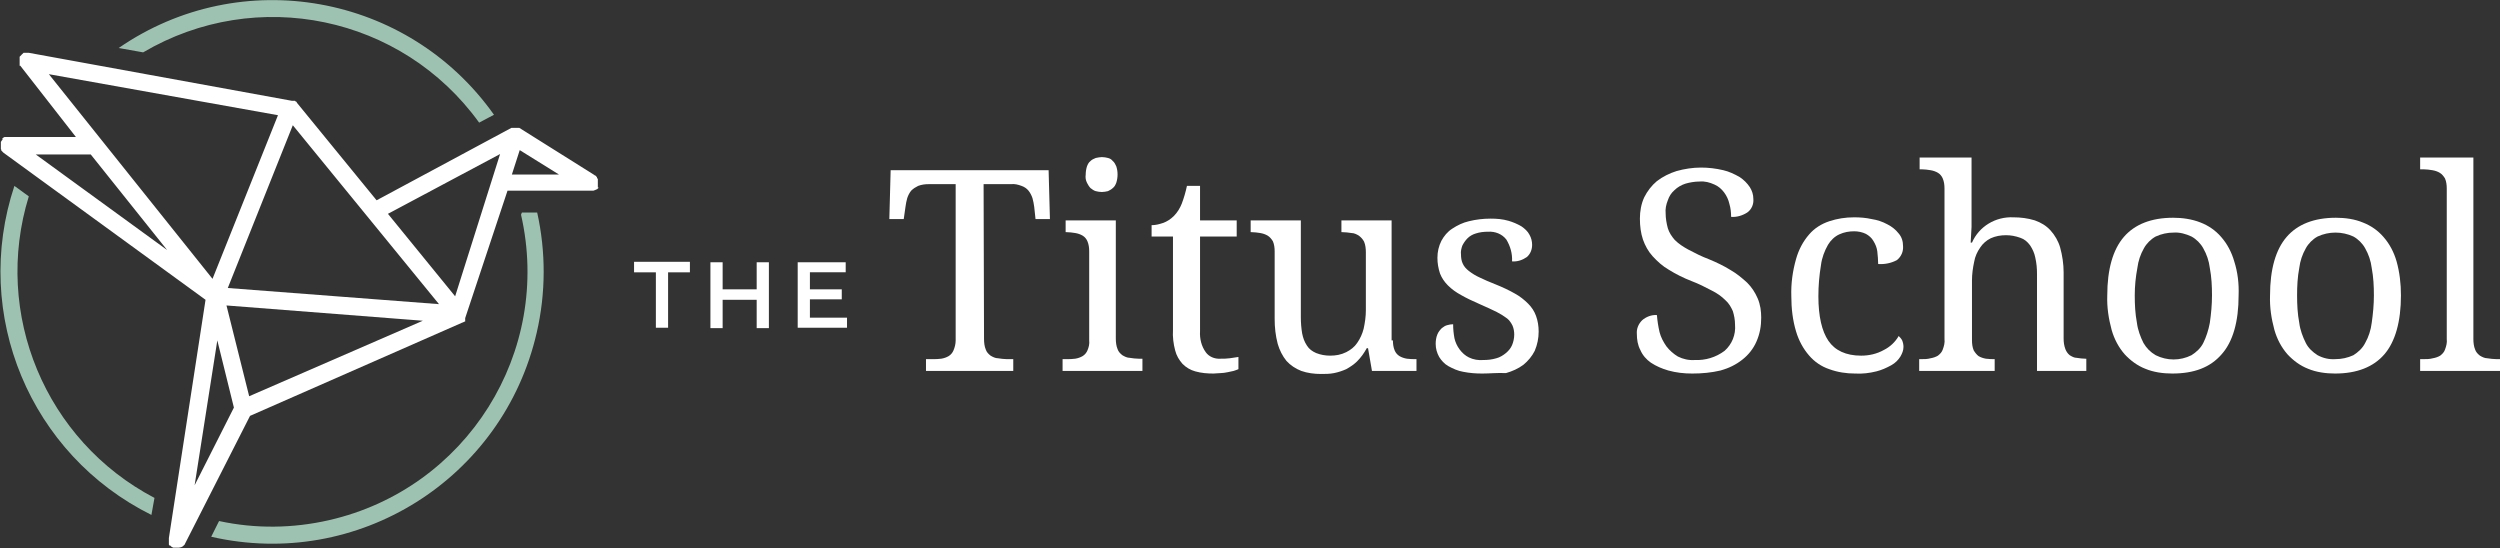
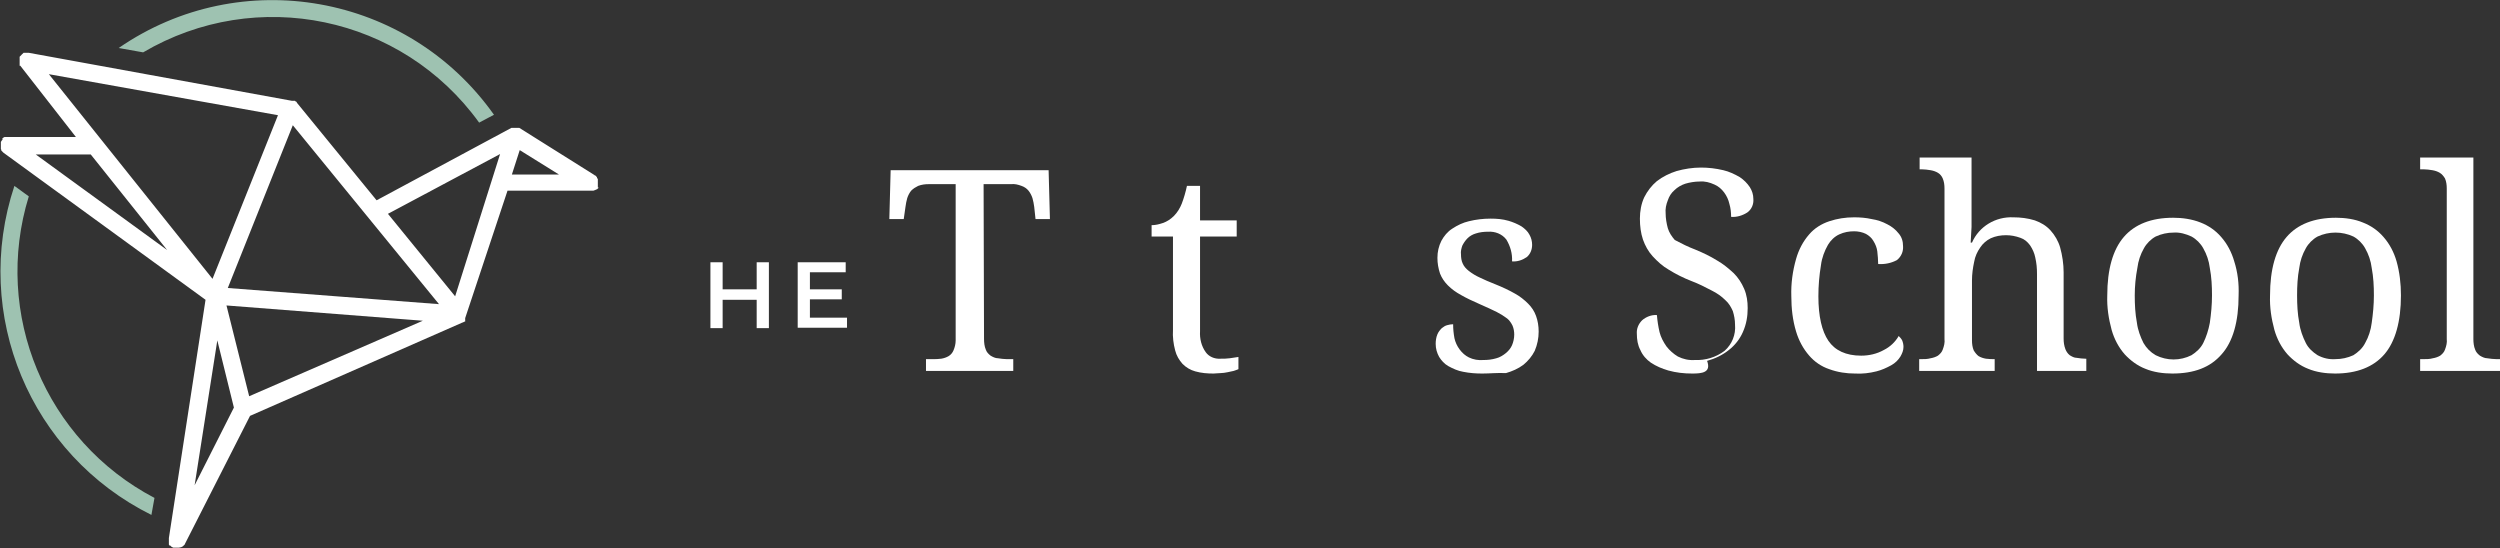
<svg xmlns="http://www.w3.org/2000/svg" version="1.1" id="Layer_1" x="0px" y="0px" viewBox="0 0 572.9 125.6" style="enable-background:new 0 0 572.9 125.6;" xml:space="preserve">
  <rect x="0" y="0" width="572.9" height="125.6" fill="#333333" stroke="none" />
  <style type="text/css">
	.st0{fill:#FFFFFF;}
	.st1{fill:#9EC2B1;}
</style>
  <title>titus-school-logo-white</title>
  <path class="st0" d="M225.5,77.7c0,0.8,0.1,1.7,0.4,2.4c0.2,0.6,0.6,1,1.1,1.4c0.5,0.3,1.1,0.6,1.7,0.6c0.7,0.1,1.3,0.2,2,0.2h1.5  V85h-20v-2.7h1.5c0.7,0,1.3,0,2-0.1c0.6-0.1,1.2-0.3,1.7-0.6c0.5-0.3,0.9-0.8,1.1-1.3c0.3-0.7,0.5-1.5,0.5-2.3V42.2h-6.2  c-0.8,0-1.6,0.1-2.4,0.4c-0.6,0.3-1.1,0.6-1.6,1.1c-0.4,0.5-0.7,1.1-0.9,1.7c-0.2,0.7-0.3,1.3-0.4,2l-0.4,2.8h-3.3l0.3-11.2h36.2  l0.3,11.2h-3.3l-0.3-2.8c-0.1-0.7-0.2-1.3-0.4-2c-0.2-0.6-0.5-1.2-0.9-1.7c-0.4-0.5-1-0.9-1.6-1.1c-0.8-0.3-1.6-0.5-2.4-0.4h-6.3  L225.5,77.7z" />
-   <path class="st0" d="M244.4,82.3c0.7,0,1.3,0,2-0.1c0.6-0.1,1.2-0.3,1.7-0.6c0.5-0.3,0.9-0.8,1.1-1.3c0.3-0.7,0.5-1.5,0.4-2.3V57.6  c0-0.8-0.1-1.6-0.4-2.3c-0.2-0.5-0.6-1-1.1-1.3c-0.5-0.3-1.1-0.5-1.7-0.6c-0.7-0.1-1.3-0.2-2-0.2h-0.2v-2.7h11.5v27.1  c0,0.8,0.1,1.7,0.4,2.4c0.2,0.6,0.6,1,1.1,1.4c0.5,0.3,1.1,0.6,1.7,0.6c0.7,0.1,1.3,0.2,2,0.2h0.9V85h-18.3v-2.7L244.4,82.3z   M248.8,40c0-0.6,0.1-1.3,0.3-1.9c0.2-0.5,0.4-0.9,0.8-1.2c0.3-0.3,0.7-0.5,1.2-0.7c0.5-0.1,1-0.2,1.4-0.2c0.5,0,1,0.1,1.4,0.2  c0.4,0.1,0.8,0.3,1.1,0.7c0.4,0.3,0.6,0.8,0.8,1.2c0.2,0.6,0.3,1.2,0.3,1.9c0,0.6-0.1,1.3-0.3,1.9c-0.2,0.5-0.4,0.9-0.8,1.2  c-0.3,0.3-0.7,0.5-1.1,0.7c-0.5,0.1-0.9,0.2-1.4,0.2c-0.5,0-1-0.1-1.4-0.2c-0.4-0.1-0.8-0.4-1.2-0.7c-0.3-0.3-0.6-0.8-0.8-1.2  C248.8,41.3,248.7,40.7,248.8,40z" />
  <path class="st0" d="M279.7,82.2c0.7,0,1.4,0,2.1-0.1c0.6-0.1,1.3-0.2,2-0.3v2.8c-0.3,0.1-0.7,0.3-1.1,0.4c-0.5,0.1-0.9,0.2-1.4,0.3  c-0.5,0.1-1.1,0.2-1.6,0.2c-0.6,0-1.1,0.1-1.6,0.1c-1.4,0-2.8-0.1-4.2-0.5c-1.1-0.3-2.1-0.9-2.9-1.7c-0.8-0.9-1.4-1.9-1.7-3.1  c-0.4-1.5-0.6-3.1-0.5-4.7V54.2h-4.9v-2.6c0.9,0,1.7-0.2,2.6-0.5c0.9-0.3,1.8-0.9,2.5-1.6c0.8-0.8,1.4-1.8,1.8-2.8  c0.5-1.3,0.9-2.7,1.2-4.1h3v7.9h8.4v3.7h-8.4v21.7c-0.1,1.7,0.3,3.4,1.3,4.8C277,81.7,278.3,82.3,279.7,82.2z" />
-   <path class="st0" d="M319.2,78c0,0.8,0.1,1.6,0.4,2.3c0.2,0.5,0.6,1,1.1,1.3c0.5,0.3,1.1,0.5,1.7,0.6c0.7,0.1,1.3,0.1,2,0.1h0.2V85  h-10.2l-0.9-5.2h-0.3c-0.6,1.1-1.3,2.1-2.2,3c-0.7,0.7-1.6,1.3-2.5,1.8c-0.9,0.4-1.8,0.7-2.8,0.9c-1,0.2-2,0.2-3,0.2  c-1.5,0-3.1-0.2-4.5-0.7c-1.3-0.5-2.5-1.3-3.4-2.3c-0.9-1.1-1.6-2.5-2-3.9c-0.5-1.9-0.7-3.8-0.7-5.7V57.6c0-0.8-0.1-1.6-0.4-2.3  c-0.3-0.5-0.7-1-1.2-1.3c-0.5-0.3-1.1-0.5-1.7-0.6c-0.7-0.1-1.3-0.2-2-0.2h-0.2v-2.7h11.5v22.2c0,1.3,0.1,2.5,0.3,3.7  c0.2,1,0.5,1.9,1.1,2.8c0.5,0.8,1.2,1.3,2.1,1.7c1,0.4,2.1,0.6,3.2,0.6c1.3,0,2.5-0.2,3.7-0.8c1-0.5,1.9-1.2,2.5-2.1  c0.7-1,1.2-2.1,1.5-3.3c0.3-1.4,0.5-2.8,0.5-4.2V57.8c0-0.8-0.1-1.7-0.4-2.4c-0.3-0.6-0.7-1-1.2-1.4c-0.5-0.3-1.1-0.6-1.7-0.6  c-0.7-0.1-1.4-0.2-2.1-0.2h-0.2v-2.7h11.5V78z" />
  <path class="st0" d="M339.7,85.6c-1.5,0-2.9-0.1-4.4-0.4c-1.2-0.2-2.3-0.7-3.4-1.3c-0.9-0.5-1.6-1.3-2.1-2.1c-0.5-0.9-0.8-1.9-0.8-3  c0-0.7,0.1-1.5,0.4-2.2c0.2-0.5,0.6-1,1-1.4c0.4-0.3,0.8-0.6,1.3-0.7c0.4-0.1,0.8-0.2,1.3-0.2c0,1.1,0.1,2.1,0.3,3.2  c0.2,0.9,0.6,1.8,1.2,2.6c0.6,0.8,1.3,1.4,2.1,1.8c1,0.5,2.2,0.7,3.3,0.6c1,0,2-0.1,3-0.4c0.8-0.2,1.6-0.7,2.2-1.2  c0.6-0.5,1.1-1.1,1.4-1.8c0.3-0.7,0.5-1.6,0.5-2.4c0-0.7-0.1-1.4-0.4-2.1c-0.3-0.6-0.7-1.2-1.2-1.6c-0.8-0.6-1.6-1.1-2.4-1.5  c-1-0.5-2.3-1.1-3.9-1.8s-3.1-1.4-4.3-2.1c-1.1-0.6-2.1-1.3-3-2.2c-0.8-0.8-1.4-1.7-1.8-2.7c-0.4-1.2-0.6-2.4-0.6-3.6  c0-1.4,0.3-2.7,0.9-3.9c0.6-1.1,1.4-2.1,2.5-2.8c1.2-0.8,2.5-1.4,3.8-1.7c1.6-0.4,3.3-0.6,5-0.6c1.4,0,2.7,0.1,4.1,0.5  c1,0.3,2,0.7,3,1.3c0.7,0.5,1.4,1.1,1.8,1.9c0.4,0.7,0.6,1.5,0.6,2.3c0,1.1-0.4,2.1-1.2,2.8c-1,0.7-2.2,1.1-3.4,1  c0.1-1.8-0.4-3.5-1.3-5c-1-1.3-2.6-1.9-4.2-1.8c-0.9,0-1.9,0.1-2.8,0.4c-0.7,0.2-1.4,0.6-1.9,1.1c-0.5,0.5-0.9,1.1-1.2,1.7  c-0.2,0.6-0.4,1.3-0.3,2c0,0.7,0.1,1.5,0.4,2.1c0.3,0.7,0.8,1.2,1.4,1.7c0.8,0.6,1.6,1.1,2.5,1.5c1,0.5,2.2,1,3.7,1.6  c1.5,0.6,3,1.3,4.4,2.1c1.1,0.6,2.1,1.4,3,2.3c0.8,0.8,1.4,1.7,1.8,2.8c0.4,1.1,0.6,2.3,0.6,3.6c0,1.5-0.3,3-0.9,4.4  c-0.6,1.2-1.5,2.3-2.6,3.2c-1.2,0.9-2.6,1.5-4,1.9C343.2,85.4,341.4,85.6,339.7,85.6z" />
-   <path class="st0" d="M387.8,85.6c-1.9,0-3.7-0.2-5.5-0.7c-1.4-0.4-2.8-1-4-1.8c-1-0.7-1.9-1.7-2.4-2.9c-0.6-1.1-0.8-2.4-0.8-3.7  c-0.1-1.2,0.4-2.3,1.2-3.1c0.9-0.8,2.2-1.3,3.4-1.2c0.1,1.3,0.3,2.6,0.6,3.9c0.3,1.2,0.9,2.3,1.6,3.3c0.7,0.9,1.6,1.7,2.6,2.3  c1.2,0.6,2.5,0.9,3.9,0.8c2.4,0.1,4.8-0.6,6.8-2.1c1.7-1.5,2.6-3.7,2.4-6c0-1.1-0.2-2.1-0.5-3.1c-0.4-0.9-0.9-1.8-1.7-2.5  c-0.9-0.9-1.9-1.6-3.1-2.2c-1.5-0.8-3.1-1.6-4.7-2.2c-1.8-0.7-3.6-1.6-5.2-2.6c-1.4-0.8-2.6-1.9-3.7-3.1c-1-1.1-1.7-2.4-2.2-3.8  c-0.5-1.5-0.7-3.1-0.7-4.8c0-1.7,0.3-3.4,1-4.9c0.7-1.4,1.7-2.7,2.9-3.7c1.3-1,2.9-1.8,4.5-2.3c1.8-0.5,3.7-0.8,5.6-0.8  c1.7,0,3.4,0.2,5.1,0.6c1.3,0.3,2.6,0.9,3.8,1.6c0.9,0.6,1.7,1.4,2.3,2.3c0.5,0.8,0.8,1.7,0.8,2.7c0.1,1.2-0.4,2.4-1.4,3.1  c-1.1,0.7-2.4,1.1-3.7,1c0-1-0.1-2-0.4-3c-0.2-0.9-0.6-1.8-1.2-2.6c-0.6-0.8-1.3-1.4-2.2-1.8c-1.1-0.5-2.2-0.8-3.4-0.7  c-1.1,0-2.3,0.2-3.3,0.5c-0.9,0.3-1.8,0.8-2.5,1.5c-0.7,0.6-1.2,1.4-1.5,2.3c-0.4,1-0.6,2-0.5,3c0,1.1,0.2,2.3,0.5,3.4  c0.3,1,0.9,1.9,1.6,2.7c0.9,0.9,2,1.6,3.1,2.2c1.5,0.8,3.1,1.6,4.7,2.2c1.7,0.7,3.4,1.5,5,2.5c1.4,0.8,2.6,1.8,3.8,2.9  c1,1,1.8,2.2,2.4,3.6c0.6,1.4,0.8,2.9,0.8,4.4c0,1.9-0.3,3.7-1.1,5.5c-0.7,1.6-1.8,3-3.2,4.1c-1.5,1.2-3.2,2-5,2.5  C392.2,85.4,390,85.6,387.8,85.6z" />
+   <path class="st0" d="M387.8,85.6c-1.9,0-3.7-0.2-5.5-0.7c-1.4-0.4-2.8-1-4-1.8c-1-0.7-1.9-1.7-2.4-2.9c-0.6-1.1-0.8-2.4-0.8-3.7  c-0.1-1.2,0.4-2.3,1.2-3.1c0.9-0.8,2.2-1.3,3.4-1.2c0.1,1.3,0.3,2.6,0.6,3.9c0.3,1.2,0.9,2.3,1.6,3.3c0.7,0.9,1.6,1.7,2.6,2.3  c1.2,0.6,2.5,0.9,3.9,0.8c2.4,0.1,4.8-0.6,6.8-2.1c1.7-1.5,2.6-3.7,2.4-6c0-1.1-0.2-2.1-0.5-3.1c-0.4-0.9-0.9-1.8-1.7-2.5  c-0.9-0.9-1.9-1.6-3.1-2.2c-1.5-0.8-3.1-1.6-4.7-2.2c-1.8-0.7-3.6-1.6-5.2-2.6c-1.4-0.8-2.6-1.9-3.7-3.1c-1-1.1-1.7-2.4-2.2-3.8  c-0.5-1.5-0.7-3.1-0.7-4.8c0-1.7,0.3-3.4,1-4.9c0.7-1.4,1.7-2.7,2.9-3.7c1.3-1,2.9-1.8,4.5-2.3c1.8-0.5,3.7-0.8,5.6-0.8  c1.7,0,3.4,0.2,5.1,0.6c1.3,0.3,2.6,0.9,3.8,1.6c0.9,0.6,1.7,1.4,2.3,2.3c0.5,0.8,0.8,1.7,0.8,2.7c0.1,1.2-0.4,2.4-1.4,3.1  c-1.1,0.7-2.4,1.1-3.7,1c0-1-0.1-2-0.4-3c-0.2-0.9-0.6-1.8-1.2-2.6c-0.6-0.8-1.3-1.4-2.2-1.8c-1.1-0.5-2.2-0.8-3.4-0.7  c-1.1,0-2.3,0.2-3.3,0.5c-0.9,0.3-1.8,0.8-2.5,1.5c-0.7,0.6-1.2,1.4-1.5,2.3c-0.4,1-0.6,2-0.5,3c0,1.1,0.2,2.3,0.5,3.4  c0.3,1,0.9,1.9,1.6,2.7c1.5,0.8,3.1,1.6,4.7,2.2c1.7,0.7,3.4,1.5,5,2.5c1.4,0.8,2.6,1.8,3.8,2.9  c1,1,1.8,2.2,2.4,3.6c0.6,1.4,0.8,2.9,0.8,4.4c0,1.9-0.3,3.7-1.1,5.5c-0.7,1.6-1.8,3-3.2,4.1c-1.5,1.2-3.2,2-5,2.5  C392.2,85.4,390,85.6,387.8,85.6z" />
  <path class="st0" d="M425.1,85.6c-2,0-4-0.3-5.9-1c-1.8-0.6-3.4-1.7-4.6-3.1c-1.4-1.6-2.4-3.5-3-5.5c-0.8-2.6-1.1-5.4-1.1-8.1  c-0.1-2.9,0.3-5.8,1.1-8.6c0.6-2.1,1.6-4,3-5.6c1.2-1.4,2.8-2.4,4.6-3c1.8-0.6,3.7-0.9,5.7-0.9c1.3,0,2.7,0.1,4,0.4  c1.3,0.2,2.5,0.6,3.6,1.2c1,0.5,1.9,1.2,2.6,2.1c0.7,0.8,1,1.8,1,2.9c0.1,1.2-0.4,2.4-1.4,3.2c-1.3,0.7-2.8,1-4.3,0.9  c0-1-0.1-1.9-0.2-2.9c-0.1-0.8-0.4-1.6-0.9-2.4c-0.4-0.7-1-1.2-1.7-1.6c-0.8-0.4-1.8-0.6-2.7-0.6c-1.2,0-2.3,0.2-3.4,0.7  c-1.1,0.5-2,1.4-2.6,2.4c-0.8,1.4-1.4,3-1.6,4.6c-0.4,2.4-0.6,4.8-0.6,7.2c0,4.6,0.8,8,2.3,10.2c1.5,2.2,4,3.4,7.5,3.4  c1.8,0,3.6-0.4,5.2-1.3c1.4-0.7,2.6-1.8,3.4-3.2c0.3,0.3,0.6,0.6,0.8,1c0.2,0.5,0.3,1,0.3,1.5c0,0.8-0.3,1.5-0.7,2.2  c-0.5,0.8-1.2,1.5-2.1,2c-1.1,0.6-2.2,1.1-3.4,1.4C428.4,85.5,426.8,85.7,425.1,85.6z" />
  <path class="st0" d="M457.1,82.3V85h-17.3v-2.7h0.5c0.7,0,1.4,0,2.1-0.2c0.6-0.1,1.2-0.3,1.7-0.6c0.5-0.4,0.9-0.8,1.1-1.4  c0.3-0.8,0.5-1.6,0.4-2.4V43.2c0-0.8-0.1-1.6-0.4-2.3c-0.2-0.5-0.6-1-1.1-1.3c-0.5-0.3-1.1-0.5-1.7-0.6c-0.7-0.1-1.3-0.2-2-0.2h-0.5  v-2.7h11.9v14.1c0,0.6,0,1.2,0,1.8s-0.1,1.2-0.1,1.8s-0.1,1.2-0.1,1.8h0.3c1.6-3.7,5.4-6,9.5-5.8c1.6,0,3.3,0.2,4.9,0.7  c1.4,0.5,2.6,1.2,3.6,2.3c1,1.1,1.8,2.5,2.2,3.9c0.5,1.8,0.8,3.8,0.8,5.7v15.2c0,0.8,0.1,1.6,0.4,2.4c0.2,0.5,0.5,1,1,1.4  c0.5,0.3,1,0.6,1.6,0.6c0.7,0.1,1.3,0.2,2,0.2h0.2V85h-11.3V62.8c0-1.3-0.1-2.5-0.4-3.8c-0.2-1-0.6-1.9-1.2-2.8  c-0.6-0.8-1.3-1.4-2.2-1.7c-1.1-0.4-2.2-0.6-3.3-0.6c-1.2,0-2.4,0.2-3.5,0.7c-1,0.5-1.8,1.2-2.4,2.1c-0.7,1-1.2,2.1-1.4,3.3  c-0.3,1.4-0.5,2.8-0.5,4.3V78c0,0.8,0.1,1.6,0.4,2.3c0.3,0.5,0.7,1,1.1,1.3c0.5,0.3,1.1,0.5,1.7,0.6c0.7,0.1,1.3,0.1,2,0.1  L457.1,82.3z" />
  <path class="st0" d="M513,67.7c0,6-1.3,10.6-3.9,13.5c-2.6,3-6.3,4.4-11.3,4.4c-2.1,0-4.3-0.3-6.2-1.1c-1.8-0.7-3.4-1.9-4.7-3.3  c-1.4-1.6-2.4-3.5-3-5.6c-0.7-2.6-1.1-5.2-1-7.9c0-6,1.3-10.5,3.8-13.4c2.5-2.9,6.3-4.4,11.3-4.4c2.1,0,4.3,0.3,6.3,1.1  c1.8,0.7,3.4,1.8,4.7,3.3c1.4,1.6,2.4,3.5,3,5.6C512.8,62.4,513.1,65,513,67.7z M489.2,67.7c0,2.1,0.1,4.2,0.5,6.3  c0.2,1.6,0.8,3.2,1.5,4.6c0.7,1.2,1.6,2.1,2.8,2.8c2.6,1.3,5.6,1.3,8.2,0c1.1-0.7,2.1-1.6,2.7-2.8c0.7-1.4,1.2-3,1.5-4.6  c0.3-2.1,0.5-4.2,0.5-6.3c0-2.1-0.1-4.2-0.5-6.3c-0.2-1.6-0.7-3.1-1.5-4.5c-0.6-1.1-1.6-2.1-2.7-2.7c-1.3-0.6-2.7-1-4.1-0.9  c-1.4,0-2.8,0.3-4.1,0.9c-1.1,0.6-2.1,1.6-2.7,2.7c-0.8,1.4-1.3,2.9-1.5,4.5C489.4,63.5,489.2,65.6,489.2,67.7L489.2,67.7z" />
  <path class="st0" d="M550.2,67.7c0,6-1.3,10.6-3.8,13.5s-6.3,4.4-11.3,4.4c-2.1,0-4.3-0.3-6.2-1.1c-1.8-0.7-3.4-1.9-4.7-3.3  c-1.4-1.6-2.4-3.5-3-5.6c-0.7-2.6-1.1-5.2-1-7.9c0-6,1.3-10.5,3.8-13.4c2.5-2.9,6.3-4.4,11.3-4.4c2.1,0,4.3,0.3,6.2,1.1  c1.8,0.7,3.4,1.8,4.7,3.3c1.4,1.6,2.4,3.5,3,5.6C549.9,62.4,550.2,65,550.2,67.7z M526.4,67.7c0,2.1,0.1,4.2,0.5,6.3  c0.2,1.6,0.8,3.2,1.5,4.6c0.6,1.2,1.6,2.1,2.7,2.8c1.3,0.7,2.7,1,4.1,0.9c1.4,0,2.8-0.3,4.1-0.9c1.1-0.7,2.1-1.6,2.7-2.8  c0.8-1.4,1.3-3,1.5-4.6c0.3-2.1,0.5-4.2,0.5-6.3c0-2.1-0.1-4.2-0.5-6.3c-0.2-1.6-0.7-3.1-1.5-4.5c-0.6-1.1-1.6-2.1-2.7-2.7  c-2.6-1.2-5.6-1.2-8.2,0c-1.1,0.6-2.1,1.6-2.7,2.7c-0.8,1.4-1.3,2.9-1.5,4.5C526.5,63.5,526.4,65.6,526.4,67.7z" />
  <path class="st0" d="M555.4,82.3c0.7,0,1.4,0,2.1-0.2c0.6-0.1,1.2-0.3,1.7-0.6c0.5-0.4,0.9-0.8,1.1-1.4c0.3-0.8,0.5-1.6,0.4-2.4  V43.2c0-0.8-0.1-1.6-0.4-2.3c-0.3-0.5-0.7-1-1.2-1.3c-0.5-0.3-1.1-0.5-1.7-0.6c-0.7-0.1-1.3-0.2-2-0.2h-0.8v-2.7h12.2v41.6  c0,0.8,0.1,1.7,0.4,2.4c0.2,0.6,0.6,1,1.1,1.4c0.5,0.3,1.1,0.6,1.7,0.6c0.7,0.1,1.4,0.2,2.1,0.2h0.8V85h-18.3v-2.7L555.4,82.3z" />
-   <path class="st0" d="M150.3,62.4h-5v-2.4h12.8v2.4h-5v12.7h-2.8L150.3,62.4z" />
  <path class="st0" d="M176.2,60.1v15.1h-2.8v-6.5h-7.8v6.5h-2.8V60.1h2.8v6.2h7.8v-6.2H176.2z" />
  <path class="st0" d="M194.1,72.8v2.3h-11.3V60.1h11v2.3h-8.2v3.9h7.3v2.3h-7.3v4.2H194.1z" />
  <path class="st0" d="M136.9,40.9L136.9,40.9c-0.1-0.1-0.1-0.1-0.1-0.2v-0.1l-0.1-0.1l-0.1-0.1c0,0,0-0.1-0.1-0.1l-0.1-0.1h-0.1  l-0.1-0.1l0,0l-17.2-10.8l0,0H119l0,0h-0.1h-0.1l0,0h-0.1l0,0l0,0h-0.1H118h-0.1h-0.1l0,0h-0.1h-0.1h-0.1h-0.1l0,0h-0.1h-0.1l0,0  L86.3,45.9L68,23.5l0,0l0,0v-0.1l-0.1-0.1l-0.1,0l-0.1-0.1l-0.1-0.1l0,0l-0.1,0l-0.1,0h-0.1h-0.1h-0.1h-0.1h-0.1l0,0H67h-0.1l0,0  l-60.3-11H6.1H6H5.9H5.8H5.7H5.6H5.5H5.4H5.4l-0.1,0.1l-0.1,0.1l-0.1,0.1l0,0l0,0c0,0-0.1,0-0.1,0.1l-0.1,0.1l-0.1,0.1l-0.1,0.1  l-0.1,0.1l-0.1,0.1v0.1c0,0,0,0.1,0,0.1v0.1V13v0.1c0,0,0,0.1,0,0.1v0.1v0.1l0,0c0,0,0,0,0,0.1c0,0,0,0.1,0,0.1c0,0,0,0.1,0,0.1v0.2  c0,0,0,0.1,0,0.1s0,0.1,0,0.1s0,0.1,0,0.1s0,0.1,0,0.1v0.1v0.1v0.1c0,0,0,0.1,0,0.1v0.1c0,0,0,0.1,0,0.1c0,0,0,0.1,0,0.1  c0,0,0,0.1,0.1,0.1V15l12.8,16.4H1.7H1.5H1.5H1.4H1.3H1.2H1.1H1l-0.1,0.1c0,0-0.1,0-0.1,0l-0.1,0.1l-0.1,0.1l-0.1,0.1L0.6,32  l-0.1,0.1l-0.1,0.1l0,0l0,0c0,0,0,0.1-0.1,0.1c0,0,0,0,0,0.1l-0.1,0.1c0,0,0,0.1,0,0.1c0,0,0,0.1,0,0.1v0.1v0.1c0,0,0,0.1,0,0.1  c0,0,0,0.1,0,0.1c0,0,0,0.1,0,0.1v0.1c0,0,0,0.1,0,0.1v0.1c0,0,0,0.1,0,0.1c0,0,0,0.1,0,0.1c0,0,0,0.1,0,0.1v0.1c0,0,0,0.1,0,0.1V34  V34v0.1v0.1l0.1,0.1c0,0,0,0.1,0,0.1v0.1l0.1,0.1l0.1,0.1l0.1,0.1l0.1,0.1l0.1,0.1L0.8,35l0,0l46.3,33.7l-8.4,54.6l0,0l0,0l0,0  c0,0.1,0,0.1,0,0.2v0.1c0,0,0,0.1,0,0.1v0.1c0,0,0,0.1,0,0.1c0,0,0,0.1,0,0.1c0,0,0,0,0,0.1v0.1c0,0,0,0.1,0,0.1c0,0,0,0.1,0,0.1  c0,0,0,0,0,0.1c0,0,0,0.1,0,0.1c0,0,0,0.1,0,0.1v0.1l0.1,0.1c0,0,0,0,0,0c0,0,0,0.1,0.1,0.1c0,0,0,0,0,0.1L39,125l0.1,0.1l0.1,0.1  l0.1,0.1l0,0l0.2,0.1l0,0c0.1,0,0.1,0.1,0.2,0.1l0,0h0.2h0.1H40l0,0h0.3H41c0.2,0,0.3-0.1,0.5-0.1l0,0l0.2-0.1l0,0  c0.1,0,0.1-0.1,0.2-0.1l0,0l0.2-0.2l0,0c0.1-0.1,0.1-0.1,0.2-0.2l0,0c0.1-0.1,0.1-0.1,0.1-0.2l0,0l14.9-29.3L106,73.9l0,0h0.1l0,0  l0,0l0.1-0.1h0.1l0,0l0.1-0.1l0,0h0.1c0,0,0,0,0.1,0l0,0l0,0l0,0l0,0v-0.1v-0.1l0,0l0,0l0,0l0,0v-0.1l0,0v-0.1v-0.1l0,0  c0,0,0-0.1,0-0.1v-0.1l0,0v-0.1l0,0l0,0l0,0l9.7-29.2h19.4h0.2h0.1l0.2-0.1h0.1l0.2-0.1l0,0l0.2-0.1h0.1l0.1-0.1l0.1-0.1  c0.1,0,0.1-0.1,0.1-0.2l0-0.2l0.1-0.2l0,0l0,0L137,43c0,0,0,0,0-0.1c0,0,0-0.1,0-0.1c0,0,0-0.1,0-0.1v-0.1c0,0,0-0.1,0-0.1  c0,0,0-0.1,0-0.1c0,0,0-0.1,0-0.1c0,0,0-0.1,0-0.1V42l0,0v-0.2c0,0,0-0.1,0-0.1s0-0.1,0-0.1c0,0,0-0.1,0-0.1c0,0,0,0,0-0.1v-0.1  v-0.1c0,0,0-0.1,0-0.1s0,0,0-0.1 M8.2,35.4h12.6l17.5,21.9L8.2,35.4z M11.2,17l52.5,9.4l-15,37.5L11.2,17z M44.6,111.2L49.8,78  l3.8,15.4L44.6,111.2z M57.1,90.8L51.9,70l45,3.5L57.1,90.8z M52.2,66l14.9-37.3l33.5,41L52.2,66z M104.3,67.9L88.9,49l25.7-13.7  L104.3,67.9z M117.3,40l1.8-5.6l9,5.6H117.3z" />
  <path class="st1" d="M35.4,114.1C10.4,101-1.7,71.9,6.6,45l-3.3-2.4c-9.8,29.5,3.6,61.6,31.4,75.4L35.4,114.1z" />
-   <path class="st1" d="M119.6,48.7l-0.2,0.5c7.2,31.5-12.5,62.8-44,70c-8.3,1.9-16.9,2-25.2,0.2l-1.8,3.6  c33.5,7.7,66.9-13.2,74.6-46.8c2.1-9.1,2.1-18.5,0.1-27.5H119.6z" />
  <path class="st1" d="M32.8,12c26-15.3,59.3-8.4,77,16.1l3.4-1.8C93.5-1.5,55.2-8.3,27.2,11L32.8,12z" />
</svg>